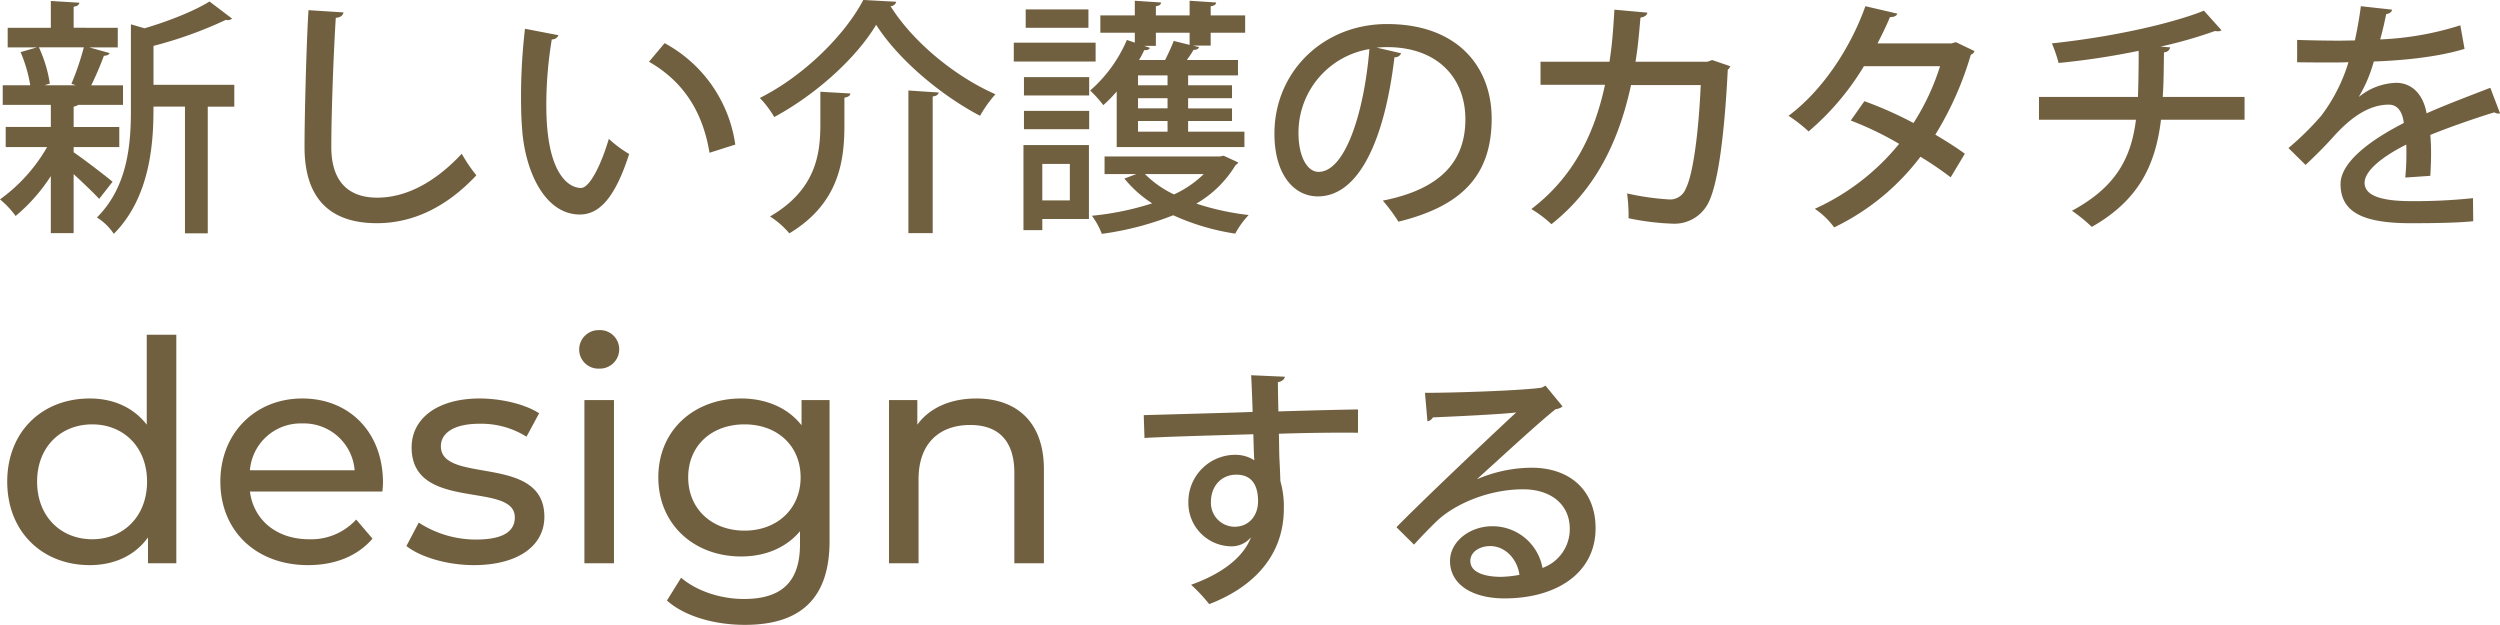
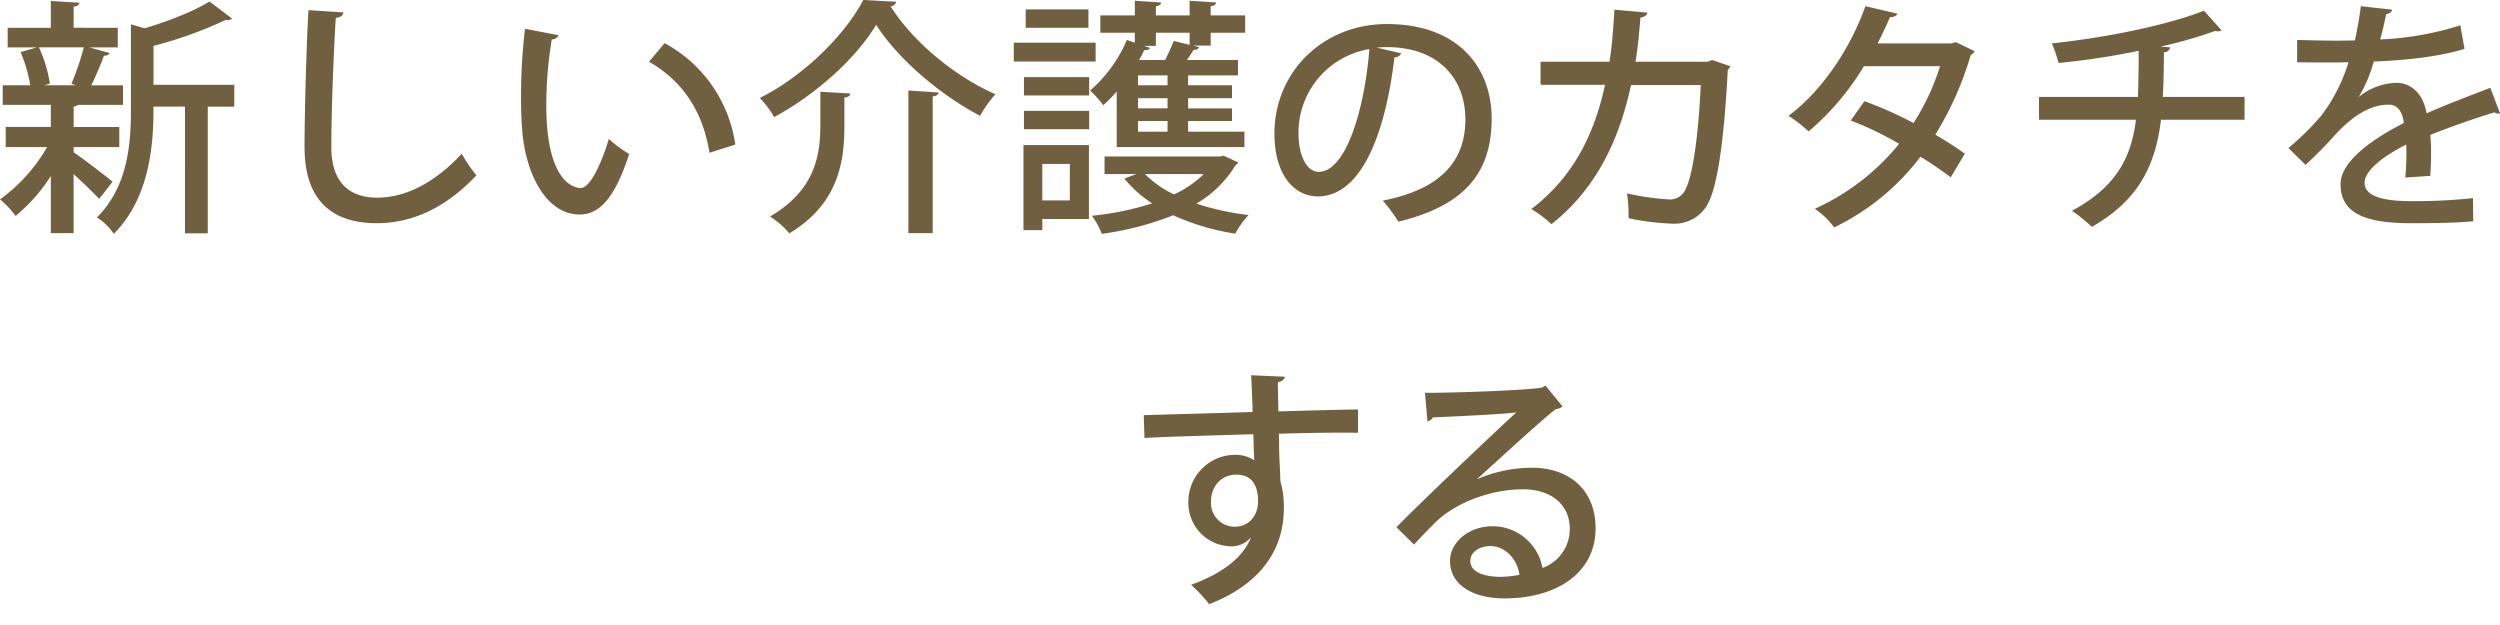
<svg xmlns="http://www.w3.org/2000/svg" width="625.022" height="156.224" viewBox="0 0 625.022 156.224">
  <g id="グループ_40661" data-name="グループ 40661" transform="translate(-630.426 -828.176)">
    <path id="パス_12738" data-name="パス 12738" d="M19.84-16.058H31.248V-21.08H19.84v-5.084a2.765,2.765,0,0,0,1.116-.434H32.178v-4.9H24.242A79.927,79.927,0,0,0,27.4-38.874c.806-.062,1.3-.248,1.426-.682l-5.084-1.426h7.13v-4.9H19.84v-5.27c.992-.124,1.364-.5,1.426-.992l-7.13-.434v6.7H3.348v4.9h7.316L6.572-39.8A35.915,35.915,0,0,1,8.99-31.5H2.108v4.9H14.136v5.518H2.852v5.022H13.206A41.632,41.632,0,0,1,1.426-2.976,22.635,22.635,0,0,1,5.332,1.178a44.173,44.173,0,0,0,8.8-9.982V5.456h5.7V-9.3c2.356,2.17,5.084,4.774,6.386,6.2l3.348-4.278c-1.488-1.3-7.688-6.014-9.734-7.378ZM39.8-31.62v-9.734a102.407,102.407,0,0,0,18.1-6.51,1.689,1.689,0,0,0,1.55-.31l-5.642-4.278c-3.782,2.356-10.106,4.9-16.244,6.7l-3.41-.992V-25.3c0,8.618-.806,19.158-8.494,26.846a13.981,13.981,0,0,1,4.216,4.092c9.734-9.734,9.92-24.676,9.92-31.806h7.874V5.518h5.7V-26.164h6.634V-31.62ZM20.4-31.5H12.524l1.364-.434a33.763,33.763,0,0,0-2.728-9.052H22.382a68.416,68.416,0,0,1-3.1,9.114ZM78.554-50.282c-.5,7.564-.992,26.164-.992,34.224,0,11.966,5.518,19.034,18.1,19.034,8.928,0,17.36-3.968,24.862-11.966a39.08,39.08,0,0,1-3.658-5.394C109.8-6.82,102.548-3.41,95.728-3.41c-7.192,0-11.47-4.03-11.47-12.648,0-9.114.62-24.49,1.116-32.3,1.24-.124,1.8-.62,1.922-1.364Zm54.126,4.65a144.45,144.45,0,0,0-.992,17.05c0,2.728.062,5.332.248,7.688.682,10.85,5.7,21.7,14.446,21.7,4.836,0,8.8-4.092,12.338-15.128a30.059,30.059,0,0,1-5.084-3.782c-1.736,5.952-4.65,12.214-6.944,12.276-3.162,0-8.68-3.658-8.68-20.522a100.141,100.141,0,0,1,1.364-16.616,1.726,1.726,0,0,0,1.674-1.054Zm52.576,28.954a34.309,34.309,0,0,0-17.67-25.358l-3.906,4.65c8,4.588,13.33,11.78,15.128,22.754Zm35.216-29.946c5.394,8.494,15.934,17.484,25.978,22.754a30.377,30.377,0,0,1,3.844-5.394c-9.8-4.278-20.46-12.834-26.226-22.01a1.481,1.481,0,0,0,1.426-1.116c-7.254-.372-7.75-.434-8.246-.434-4.526,8.68-14.818,18.972-25.854,24.49a25.365,25.365,0,0,1,3.6,4.774C205.654-29.326,215.574-38.44,220.472-46.624Zm8.06,52.08h6.076V-28.706c.992-.124,1.426-.5,1.488-.992l-7.564-.5ZM206.522-21.7c0,7.5-1.178,16.368-12.586,23a21.316,21.316,0,0,1,4.836,4.216c12.462-7.5,13.764-18.166,13.764-27.094V-28.4c.992-.186,1.426-.5,1.488-1.054l-7.5-.434Zm106.02,5.642V-19.9H298.468v-2.666h10.974V-25.73H298.468v-2.542h10.974V-31.5H298.468v-2.48H310.93V-37.82H298.158c.62-.868,1.24-1.8,1.674-2.542.744,0,1.178-.186,1.364-.682l-1.488-.372h4.4V-44.64h8.618v-4.34H304.11v-2.294c.992-.124,1.3-.434,1.364-.93l-6.634-.434v3.658h-8.432v-2.294c.93-.124,1.24-.434,1.3-.93l-6.572-.434v3.658H276.52v4.34h8.618v2.48l-1.984-.682a34.939,34.939,0,0,1-9.176,12.648,30.19,30.19,0,0,1,3.286,3.658,35.049,35.049,0,0,0,3.348-3.41v13.888ZM285.944-31.5v-2.48h7.378v2.48Zm0,5.766v-2.542h7.378v2.542Zm4.464-18.91h8.432V-41.6l-3.968-.992a50.946,50.946,0,0,1-2.17,4.774h-6.51a23.837,23.837,0,0,0,1.3-2.48c.806.062,1.24-.124,1.426-.558l-1.426-.5h2.914ZM285.944-19.9v-2.666h7.378V-19.9ZM273.73-28.954v-4.588H257.424v4.588Zm-16.43,12.4V4.712h4.712V1.922h11.656V-16.554ZM277.574-9.3h7.936l-2.976,1.116a29.224,29.224,0,0,0,6.944,6.2,72.1,72.1,0,0,1-15.066,3.1,18.978,18.978,0,0,1,2.48,4.526A76.183,76.183,0,0,0,294.748.992a57.84,57.84,0,0,0,15.5,4.588A22.106,22.106,0,0,1,313.6.93a65.118,65.118,0,0,1-13.082-2.852,27.471,27.471,0,0,0,9.8-9.61,1.8,1.8,0,0,0,.682-.682c-3.224-1.488-3.41-1.55-3.6-1.674a5.219,5.219,0,0,0-.93.186H277.574Zm-8.68,6.572h-6.882v-9.114h6.882ZM302.374-9.3a26.275,26.275,0,0,1-7.44,5.084A26,26,0,0,1,287.68-9.3ZM257.858-50.468v4.588h15.686v-4.588Zm-2.976,8.308v4.712h20.46V-42.16ZM273.73-20.522V-25.11H257.424v4.588Zm71.858-20.4c.868-.062,1.674-.124,2.542-.124,12.958,0,19.654,7.936,19.654,18.042,0,10.726-6.448,17.546-20.646,20.336a40.822,40.822,0,0,1,3.906,5.27c15.314-3.782,23.312-11.1,23.312-25.792,0-12.772-8.37-23.622-26.164-23.622-16.058,0-28.148,12.028-28.148,27.4,0,10.168,4.836,15.686,10.85,15.686,10.416,0,16.74-14.446,19.158-34.782a1.663,1.663,0,0,0,1.674-.992ZM331.08-9.858c-2.852,0-5.022-3.844-5.022-9.734A21.18,21.18,0,0,1,343.79-40.548C342.488-24.8,337.776-9.858,331.08-9.858ZM429.474-37.82l-1.178.434h-17.98c.62-3.72.868-6.82,1.24-11.036,1.054-.186,1.612-.558,1.736-1.24l-8.246-.744c-.31,5.022-.558,8.68-1.24,13.02H386.57v5.766h16.12c-2.666,12.4-7.936,23.064-18.414,31.062A29.526,29.526,0,0,1,389.3,3.224c11.284-8.928,16.926-21.08,19.9-34.782h17.422c-.558,12.772-2.046,22.63-3.72,25.854a4.215,4.215,0,0,1-4.4,2.728,65.271,65.271,0,0,1-10.292-1.488,42.119,42.119,0,0,1,.372,6.2,63.3,63.3,0,0,0,11.1,1.364A9.488,9.488,0,0,0,428.3-1.674c2.356-4.092,4.154-15.314,5.084-33.728a1.739,1.739,0,0,0,.62-.868Zm60.946-4.464-1.116.31H470.828c1.054-2.046,2.356-4.712,3.1-6.572.992,0,1.612-.248,1.86-.868l-8-1.86C464.07-40.8,457-30.132,448.57-23.87a36.016,36.016,0,0,1,5.022,3.906A65.973,65.973,0,0,0,467.418-36.27h19.034a58.237,58.237,0,0,1-6.634,14.2,95.626,95.626,0,0,0-12.276-5.456l-3.41,4.836a79.863,79.863,0,0,1,12.09,5.828A57.844,57.844,0,0,1,455.142-.62a19.238,19.238,0,0,1,4.836,4.65,59.2,59.2,0,0,0,21.576-17.67,89.507,89.507,0,0,1,7.564,5.146l3.534-5.89c-1.984-1.488-4.96-3.348-7.378-4.774a81.189,81.189,0,0,0,8.866-19.964,1.535,1.535,0,0,0,.93-.93Zm72.168,13.7h-20.46c.248-3.472.248-7.068.31-11.16a1.566,1.566,0,0,0,1.55-1.24l-2.418-.186a113.917,113.917,0,0,0,13.64-3.906,2.543,2.543,0,0,0,.682.062,1.386,1.386,0,0,0,.93-.248l-4.4-4.9c-4.712,1.984-18.476,6.076-38.006,8.184a35.28,35.28,0,0,1,1.674,4.9,191.241,191.241,0,0,0,20.026-3.038c0,4.34-.062,7.874-.186,11.532H511.19v5.7h24.242c-1.24,9.982-5.332,16.988-16,22.754a39.09,39.09,0,0,1,4.96,4.03c11.718-6.634,15.934-15.438,17.3-26.784h20.894Zm61.442-2.294c-4.774,1.86-10.912,4.154-15.934,6.386-.868-4.9-3.782-7.626-7.626-7.626a15.468,15.468,0,0,0-9.238,3.472h-.062a35.575,35.575,0,0,0,3.72-8.8c6.882-.248,15.872-1.054,22.692-3.162l-1.054-5.89A76.15,76.15,0,0,1,596.5-42.966c.558-2.046,1.054-4.092,1.488-6.324.806-.124,1.364-.5,1.488-1.116l-7.812-.868c-.434,3.286-.93,5.89-1.488,8.556l-3.782.062c-2.6,0-7.006-.062-10.664-.186v5.58c3.1.062,7.5.062,9.982.062l2.852-.062a42.715,42.715,0,0,1-6.82,13.392,72.251,72.251,0,0,1-8.184,8.06l4.278,4.216c2.728-2.542,5.084-4.96,6.7-6.758,5.27-5.952,9.8-8.308,14.136-8.308,2.17,0,3.41,1.8,3.72,4.588-8.99,4.588-15.81,10.044-15.81,15.252,0,7.068,5.642,9.8,17.546,9.8,6.758,0,12.152-.124,15.624-.5l-.062-5.766a137.876,137.876,0,0,1-15.5.744c-7.75,0-11.594-1.488-11.594-4.588,0-3.038,4.588-6.634,10.416-9.548a63.788,63.788,0,0,1-.248,8.246l6.262-.434q.186-3.069.186-5.58,0-2.6-.186-4.65c4.9-1.984,11.346-4.216,16-5.642a2.09,2.09,0,0,0,1.054.31.787.787,0,0,0,.372-.062ZM287.556,56.668c6.82-.372,16.988-.62,27.218-.93.062,2.17.124,4.65.186,5.828,0,.186.062.434.062.682a8.76,8.76,0,0,0-4.9-1.364,11.734,11.734,0,0,0-11.594,11.78,10.852,10.852,0,0,0,10.726,11.1,6.263,6.263,0,0,0,4.836-2.17h.062c-1.86,4.774-6.944,8.928-14.942,11.78a41.442,41.442,0,0,1,4.526,4.836c9.92-3.782,18.662-11.222,18.662-23.932a22.94,22.94,0,0,0-.868-6.82c-.062-1.984-.124-3.6-.248-5.766-.062-1.55-.062-3.782-.124-6.076,7.626-.248,15-.31,19.778-.248V49.538c-3.968.062-12.028.248-19.9.5-.062-2.728-.124-5.7-.124-7.316,1.116-.186,1.674-.806,1.736-1.364l-8.432-.372c.124,1.674.372,8.308.372,9.176-4.278.186-23.312.682-27.218.806Zm22.506,22.2a5.962,5.962,0,0,1-5.89-6.2c0-4.092,2.728-6.82,6.324-6.82s5.456,2.232,5.456,6.7C315.952,75.888,313.844,78.864,310.062,78.864ZM370.76,66.9c5.022-4.526,15.81-14.508,19.592-17.422a3.656,3.656,0,0,0,1.736-.682l-4.278-5.208-.93.5c-4.278.682-21.018,1.3-29.2,1.3l.62,7.13a1.959,1.959,0,0,0,1.364-.992c5.952-.248,17.546-.806,20.832-1.24-8.37,7.75-25.048,23.622-29.946,28.706l4.4,4.34c1.612-1.8,4.092-4.34,5.7-5.89,4.278-4.092,12.71-7.936,21.576-7.936,7.006,0,11.656,3.844,11.656,9.858a10.3,10.3,0,0,1-6.82,9.8A12.683,12.683,0,0,0,374.542,78.74c-5.766,0-10.6,3.906-10.6,8.68,0,5.89,5.58,9.362,13.64,9.362,12.958,0,22.754-6.324,22.754-17.546,0-9.424-6.386-15.128-16-15.128A35.053,35.053,0,0,0,370.76,66.96ZM369.024,87.42c0-2.294,2.356-3.72,4.96-3.72,3.72,0,6.758,3.162,7.316,7.192a28.1,28.1,0,0,1-4.65.5C373.3,91.388,369.024,90.582,369.024,87.42Z" transform="translate(629 881)" fill="#716040" />
-     <path id="パス_12739" data-name="パス 12739" d="M38.115-57.134V-34.65C34.727-39.039,29.645-41.2,23.87-41.2c-11.935,0-20.636,8.316-20.636,20.79S11.935.462,23.87.462c6.006,0,11.242-2.31,14.553-6.93V0h7.084V-57.134ZM24.486-6.006c-7.854,0-13.783-5.7-13.783-14.4s5.929-14.322,13.783-14.322c7.777,0,13.706,5.621,13.706,14.322S32.263-6.006,24.486-6.006ZM97.174-20.174C97.174-32.725,88.781-41.2,77-41.2s-20.482,8.7-20.482,20.79C56.518-8.239,65.3.462,78.463.462c6.776,0,12.4-2.31,16.093-6.622l-4.081-4.774A15.238,15.238,0,0,1,78.694-6.006c-8.085,0-13.86-4.774-14.784-11.935H97.02C97.1-18.634,97.174-19.558,97.174-20.174ZM77-34.958a12.726,12.726,0,0,1,13.09,11.7H63.91A12.721,12.721,0,0,1,77-34.958ZM119.889.462c10.857,0,17.633-4.7,17.633-12.089,0-15.862-25.872-8.008-25.872-17.633,0-3.234,3.157-5.621,9.625-5.621a21.312,21.312,0,0,1,11.781,3.234l3.157-5.852c-3.542-2.31-9.548-3.7-14.861-3.7-10.472,0-17.017,4.928-17.017,12.243,0,16.247,25.8,8.316,25.8,17.479,0,3.465-2.849,5.544-9.7,5.544a26.225,26.225,0,0,1-14.322-4.235l-3.08,5.852C106.414-1.617,113.113.462,119.889.462Zm31.339-49.126a4.837,4.837,0,0,0,5.005-4.928,4.791,4.791,0,0,0-5.005-4.7,4.867,4.867,0,0,0-5.005,4.851A4.8,4.8,0,0,0,151.228-48.664ZM147.532,0h7.392V-40.81h-7.392Zm54.285-40.81V-34.5c-3.465-4.466-9.009-6.7-15.092-6.7-11.781,0-20.713,7.931-20.713,19.712s8.932,19.789,20.713,19.789c5.852,0,11.165-2.079,14.707-6.314v3.234c0,9.24-4.389,13.706-14.014,13.706-6.006,0-11.935-2.079-15.708-5.313l-3.542,5.7c4.466,4,12.012,6.083,19.481,6.083,13.86,0,21.175-6.545,21.175-20.944V-40.81ZM187.572-8.162c-8.239,0-14.091-5.467-14.091-13.321,0-7.931,5.852-13.244,14.091-13.244,8.162,0,14.014,5.313,14.014,13.244C201.586-13.629,195.734-8.162,187.572-8.162Zm57.9-33.033c-6.468,0-11.7,2.387-14.707,6.545v-6.16h-7.084V0h7.392V-21.021c0-8.855,5.082-13.552,12.936-13.552,7.007,0,11.011,3.927,11.011,11.935V0h7.392V-23.485C262.416-35.5,255.409-41.2,245.476-41.2Z" transform="translate(629 969)" fill="#716040" />
  </g>
</svg>